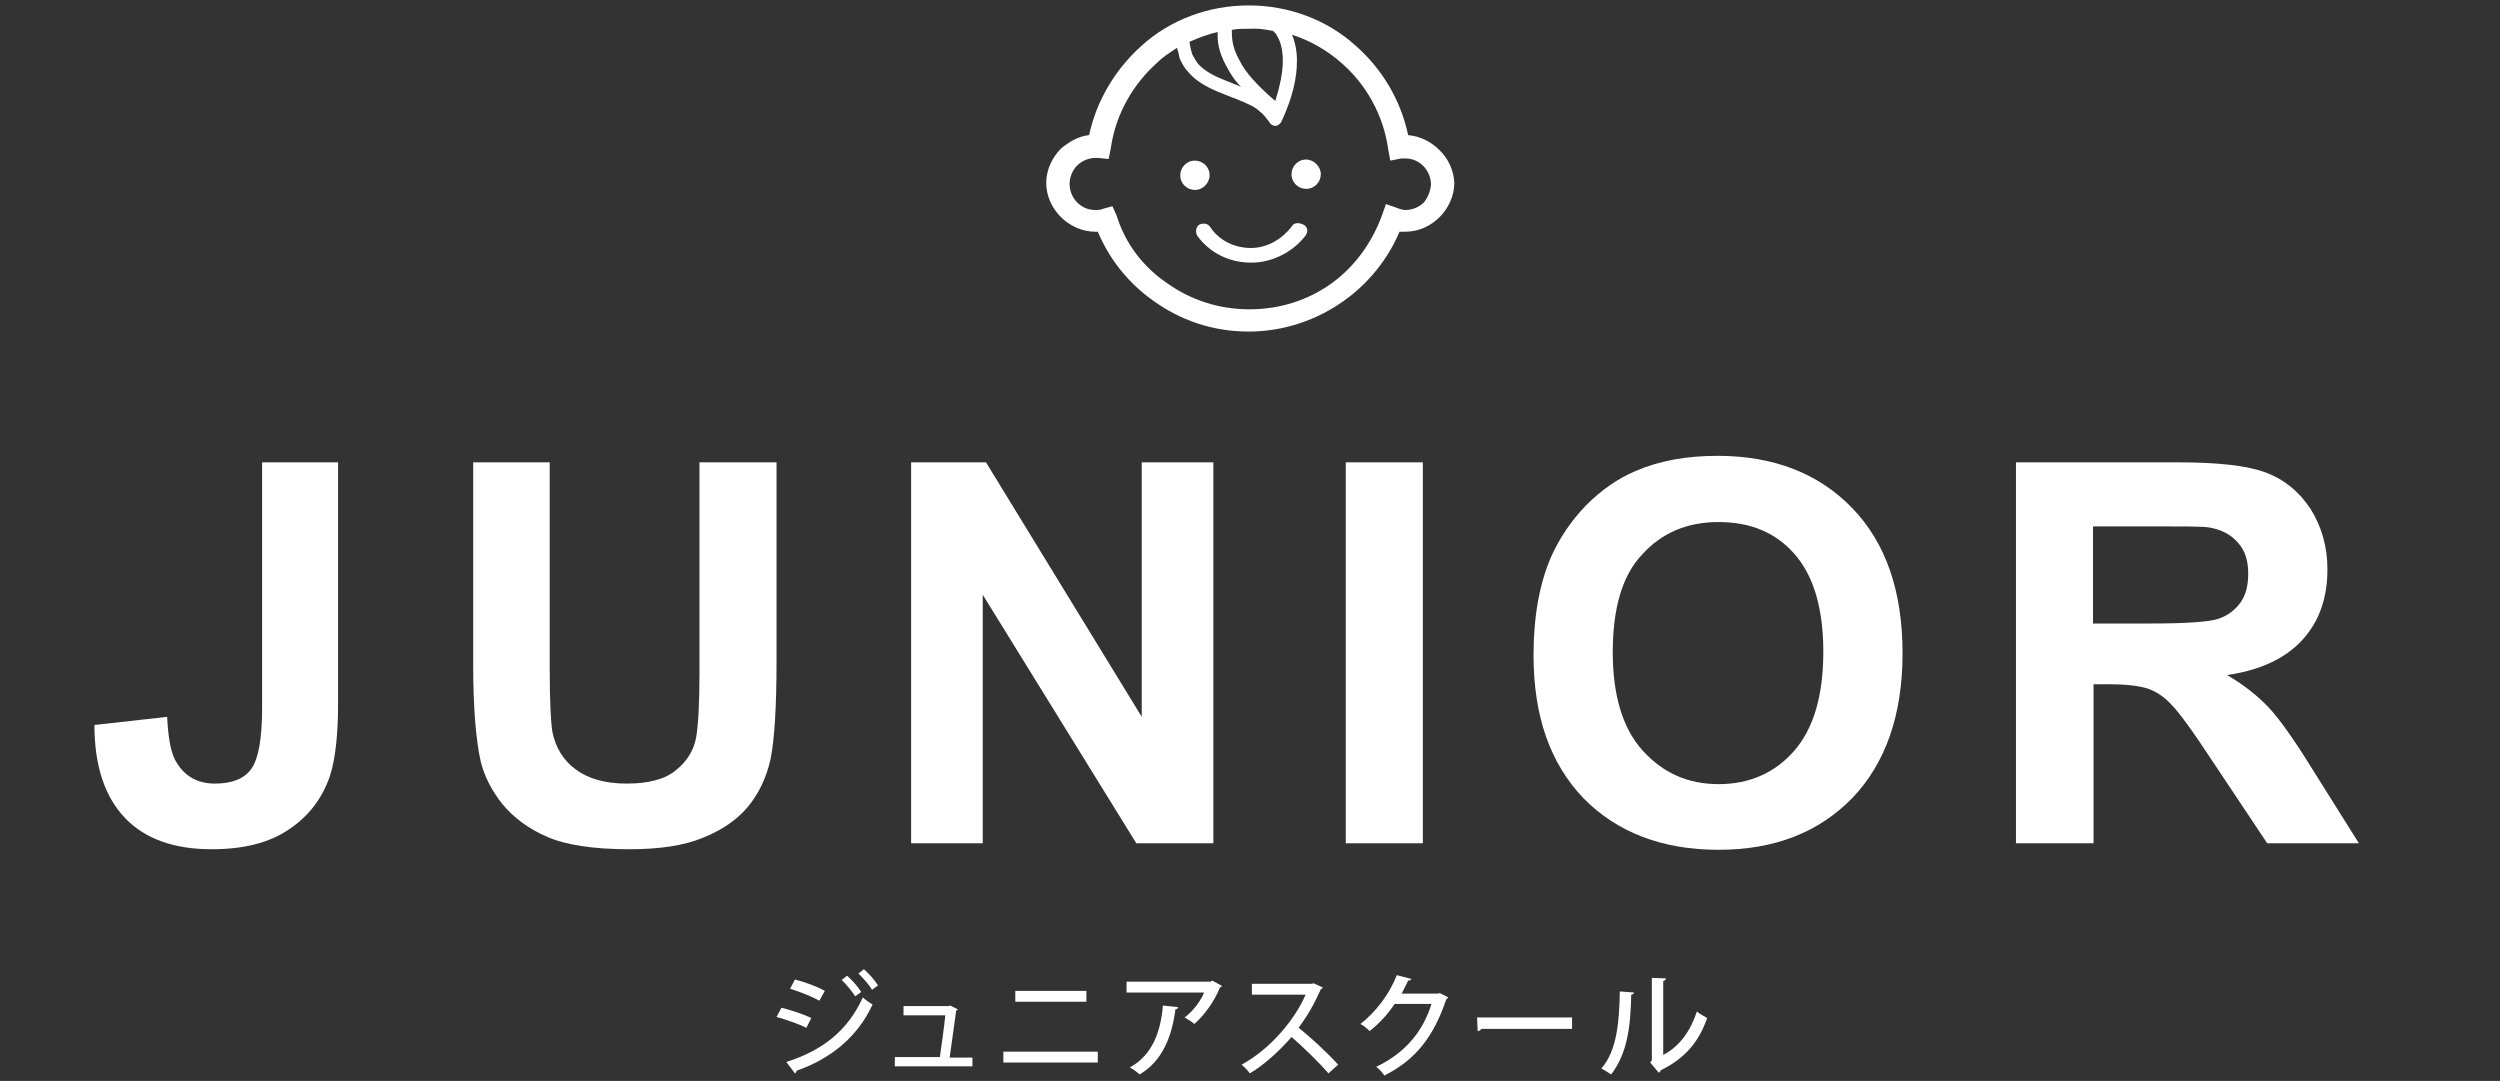
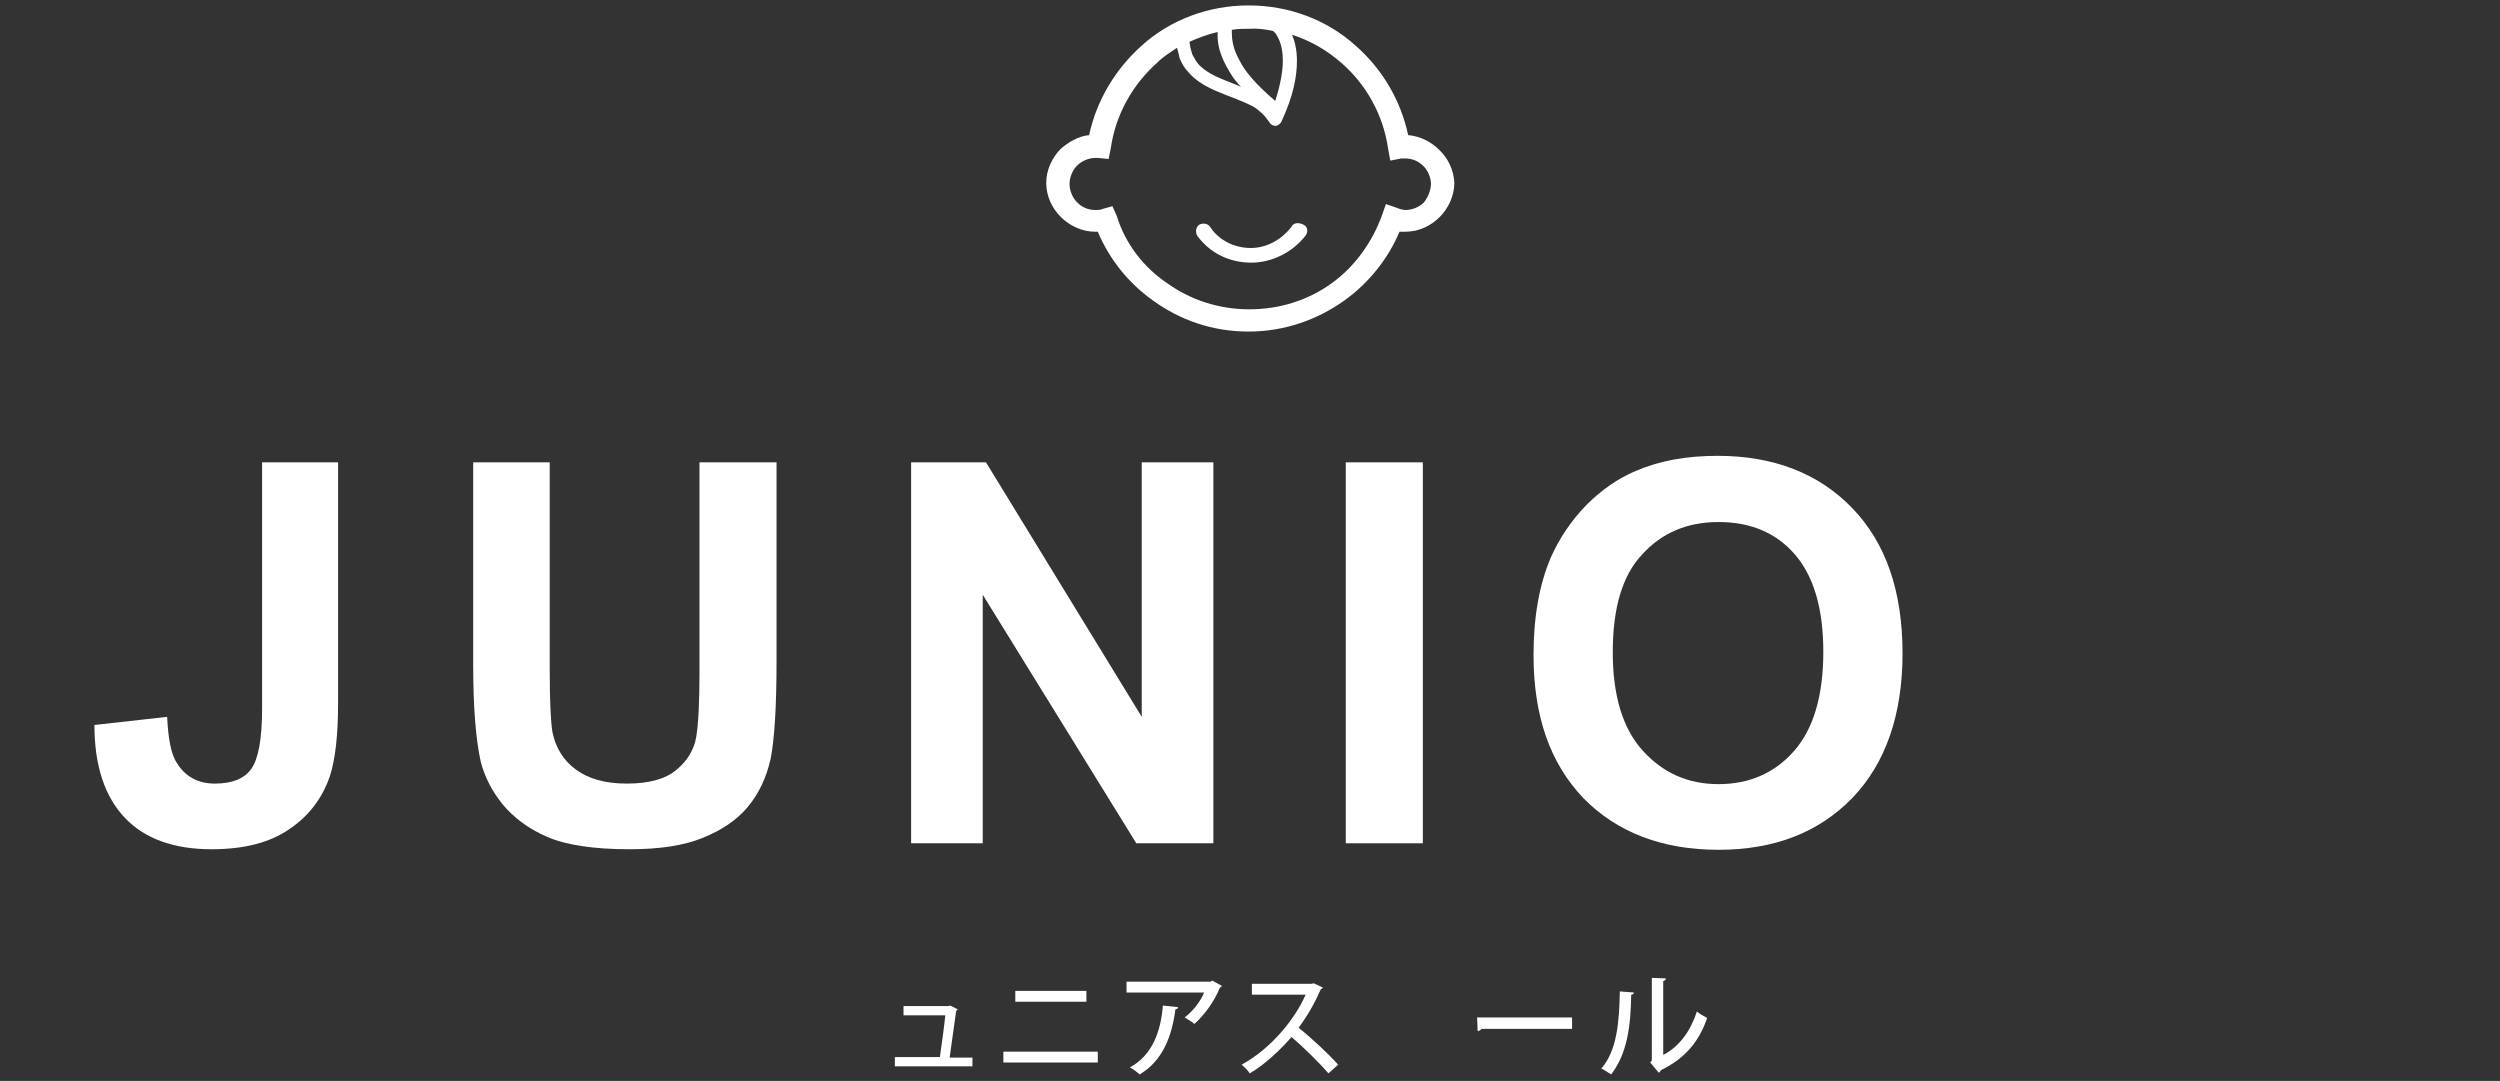
<svg xmlns="http://www.w3.org/2000/svg" version="1.1" id="レイヤー_1" x="0px" y="0px" viewBox="0 0 460.7 199.2" style="enable-background:new 0 0 460.7 199.2;" xml:space="preserve">
  <rect x="0" y="0" width="460.7" height="199.2" fill="#333333" stroke="none" />
  <style type="text/css">
	.st0{fill:#FFFFFF;}
</style>
  <g>
    <path class="st0" d="M48.2,85.2h14.1v44.4c0,5.8-0.5,10.3-1.5,13.4c-1.4,4.1-3.9,7.4-7.5,9.8c-3.6,2.5-8.4,3.7-14.3,3.7   c-6.9,0-12.3-1.9-16-5.8c-3.7-3.9-5.6-9.6-5.6-17.1l13.4-1.5c0.2,4,0.7,6.9,1.8,8.5c1.5,2.5,3.9,3.8,7,3.8c3.2,0,5.4-0.9,6.7-2.7   c1.3-1.8,2-5.5,2-11.2V85.2z" />
    <path class="st0" d="M87.1,85.2h14.2v38c0,6,0.2,9.9,0.5,11.7c0.6,2.9,2,5.2,4.3,6.9c2.3,1.7,5.4,2.6,9.4,2.6c4,0,7.1-0.8,9.1-2.5   c2-1.6,3.3-3.7,3.7-6.1c0.4-2.4,0.6-6.4,0.6-11.9V85.2h14.2V122c0,8.4-0.4,14.4-1.1,17.9c-0.8,3.5-2.2,6.4-4.2,8.8   s-4.8,4.3-8.3,5.7c-3.4,1.4-7.9,2.1-13.5,2.1c-6.7,0-11.8-0.8-15.2-2.3c-3.5-1.5-6.2-3.6-8.2-6c-2-2.5-3.3-5.1-4-7.8   c-0.9-4-1.4-10-1.4-17.8V85.2z" />
    <path class="st0" d="M167.9,155.4V85.2h13.8l28.7,46.9V85.2h13.2v70.2h-14.2l-28.3-45.8v45.8H167.9z" />
    <path class="st0" d="M248,155.4V85.2h14.2v70.2H248z" />
    <path class="st0" d="M282.6,120.7c0-7.1,1.1-13.1,3.2-18c1.6-3.6,3.8-6.8,6.5-9.6c2.8-2.8,5.8-4.9,9.1-6.3   c4.4-1.9,9.4-2.8,15.1-2.8c10.3,0,18.6,3.2,24.8,9.6c6.2,6.4,9.3,15.3,9.3,26.8c0,11.3-3.1,20.2-9.2,26.6   c-6.2,6.4-14.4,9.6-24.7,9.6c-10.4,0-18.7-3.2-24.9-9.5C285.6,140.6,282.6,131.9,282.6,120.7z M297.2,120.2c0,7.9,1.8,14,5.5,18.1   c3.7,4.1,8.3,6.2,14,6.2c5.6,0,10.3-2,13.9-6.1c3.6-4.1,5.4-10.2,5.4-18.3c0-8-1.8-14-5.3-18c-3.5-4-8.2-5.9-14-5.9   c-5.8,0-10.5,2-14.1,6C298.9,106.1,297.2,112.2,297.2,120.2z" />
-     <path class="st0" d="M371.5,155.4V85.2h29.8c7.5,0,12.9,0.6,16.3,1.9c3.4,1.3,6.1,3.5,8.2,6.7c2,3.2,3.1,6.9,3.1,11.1   c0,5.3-1.5,9.6-4.6,13c-3.1,3.4-7.7,5.6-13.9,6.5c3.1,1.8,5.6,3.8,7.6,5.9c2,2.1,4.7,5.9,8.1,11.4l8.6,13.7h-16.9l-10.2-15.3   c-3.6-5.5-6.1-8.9-7.5-10.3c-1.3-1.4-2.8-2.4-4.3-2.9s-3.9-0.8-7.1-0.8h-2.9v29.3H371.5z M385.7,114.9h10.5c6.8,0,11-0.3,12.7-0.9   c1.7-0.6,3-1.6,4-3c1-1.4,1.4-3.2,1.4-5.3c0-2.4-0.6-4.3-1.9-5.7c-1.3-1.5-3-2.4-5.3-2.8c-1.1-0.2-4.6-0.2-10.3-0.2h-11.1V114.9z" />
  </g>
  <g>
-     <path class="st0" d="M144,185.7c1.9,0.5,4.1,1.2,5.5,1.9l-0.9,1.8c-1.4-0.7-3.7-1.5-5.5-2L144,185.7z M144.9,195.7   c6.6-2.1,11.3-5.7,14.1-11.9c0.4,0.4,1.4,1.1,1.8,1.3c-2.8,6.1-7.9,10.1-14,12.2c0,0.2-0.1,0.4-0.3,0.5L144.9,195.7z M146.5,180.5   c1.9,0.5,4.1,1.3,5.5,2.1l-1,1.8c-1.5-0.8-3.5-1.6-5.4-2.2L146.5,180.5z M156.1,179.8c0.9,0.8,2,2,2.6,3l-1.1,0.8   c-0.5-0.8-1.7-2.3-2.5-3L156.1,179.8z M159.2,178.6c0.9,0.8,2,2,2.6,3l-1.1,0.8c-0.5-0.9-1.7-2.2-2.5-3L159.2,178.6z" />
    <path class="st0" d="M179.2,194.8v1.7h-14.3v-1.7h8.3c0.3-2,0.8-5.7,1-7.7h-7.7v-1.7h8.3l0.3-0.1l1.4,0.7c-0.1,0.1-0.2,0.2-0.3,0.3   c-0.3,2.1-0.9,6.5-1.2,8.6H179.2z" />
    <path class="st0" d="M202.3,193.8v2h-17.4v-2H202.3z M200.2,182.6v2h-13.1v-2H200.2z" />
    <path class="st0" d="M225.2,181.7c-0.1,0.1-0.2,0.2-0.4,0.3c-1,2.5-2.8,5-4.7,6.7c-0.4-0.4-1.3-0.9-1.8-1.2c1.6-1.2,3-3.1,3.6-4.6   h-14.3v-2h15.5l0.3-0.2L225.2,181.7z M217.1,185.6c0,0.2-0.2,0.4-0.5,0.4c-0.6,4.8-2.3,9.5-6.6,12c-0.4-0.4-1.2-1-1.8-1.3   c4.1-2.2,5.7-6.5,6.1-11.4L217.1,185.6z" />
    <path class="st0" d="M243.8,182c-0.1,0.1-0.2,0.2-0.4,0.3c-1.2,2.7-2.4,4.8-4.1,7.1c2.2,1.7,5.4,4.7,7.3,6.8l-1.8,1.6   c-1.7-2-4.9-5.1-6.8-6.7c-1.9,2.2-4.9,5.1-7.7,6.7c-0.3-0.5-1-1.2-1.5-1.6c5.5-3,9.9-8.5,11.8-12.9h-9.9v-2h11l0.4-0.1L243.8,182z" />
-     <path class="st0" d="M266.9,183.8c-0.1,0.1-0.3,0.3-0.4,0.4c-2.3,6.8-5.6,11.1-11.4,14c-0.3-0.5-0.9-1.2-1.5-1.6   c5.4-2.6,8.6-6.5,10.2-11.6H257c-1.1,1.7-2.8,3.6-4.6,5c-0.4-0.4-1.1-1-1.7-1.3c2.8-2.2,5.3-5.4,6.7-9l2.7,0.7   c-0.1,0.2-0.3,0.3-0.6,0.3c-0.4,0.8-0.8,1.6-1.2,2.4h6.7l0.3-0.1L266.9,183.8z" />
    <path class="st0" d="M272.2,187.5h17.5v2.1H273c-0.1,0.2-0.4,0.4-0.7,0.4L272.2,187.5z" />
    <path class="st0" d="M301.1,182.9c0,0.2-0.2,0.4-0.5,0.4c-0.1,5.8-0.7,10.8-3.7,14.7c-0.5-0.3-1.2-0.8-1.8-1.1   c2.9-3.3,3.3-8.7,3.4-14.2L301.1,182.9z M306.5,194.4c3.1-1.6,5.1-4.6,6.2-8c0.4,0.4,1.4,0.9,1.9,1.2c-1.5,4.3-4,7.4-8.5,9.6   c-0.1,0.2-0.3,0.4-0.4,0.5l-1.6-1.9l0.3-0.4v-15.2l2.6,0.1c0,0.2-0.2,0.4-0.5,0.5V194.4z" />
  </g>
  <g>
-     <path class="st0" d="M222.9,32.3c0-1.6-1.3-2.7-2.7-2.7c-1.6,0-2.7,1.3-2.7,2.7c0,1.6,1.3,2.7,2.7,2.7   C221.7,35,222.9,33.7,222.9,32.3z" />
-     <path class="st0" d="M240.7,29.4c-1.6,0-2.7,1.3-2.7,2.7c0,1.6,1.3,2.7,2.7,2.7c1.6,0,2.7-1.3,2.7-2.7   C243.4,30.7,242.1,29.4,240.7,29.4z" />
    <path class="st0" d="M265.2,27.6c-1.4-1.4-3.4-2.5-5.7-2.7c-1.4-6.5-4.8-12.2-9.7-16.5c-5.2-4.7-12.2-7.4-19.7-7.4   c-7.5,0-14.5,2.7-19.7,7.4c-4.8,4.3-8.3,10-9.7,16.5c-2,0.2-3.8,1.3-5.2,2.5c-1.6,1.6-2.7,3.9-2.7,6.3c0,2.5,1.1,4.7,2.7,6.3   s3.9,2.7,6.3,2.7c0.2,0,0.4,0,0.5,0c2.2,5.2,5.7,9.5,10.2,12.7c5,3.6,10.9,5.7,17.6,5.7c6.6,0,12.7-2.2,17.6-5.7   c4.5-3.2,8.1-7.7,10.2-12.7c0.4,0,0.7,0,1.1,0c2.5,0,4.7-1.1,6.3-2.7s2.7-3.9,2.7-6.3C267.9,31.4,266.9,29.2,265.2,27.6z    M234.6,5.7c0.2,0.2,0.4,0.4,0.5,0.5c0.7,1.1,1.3,2.5,1.3,5c0,1.8-0.4,4.3-1.4,7.4c-3.4-2.9-5.6-5.4-6.6-7.5   c-1.3-2.3-1.4-4.1-1.4-5.2c0-0.2,0-0.2,0-0.4c1.1-0.2,2.2-0.2,3.4-0.2C231.7,5.2,233.1,5.4,234.6,5.7z M226,12.2   c0.7,1.3,1.4,2.5,2.7,3.8c-1.1-0.5-2.3-0.9-3.2-1.3c-1.8-0.7-3.4-1.6-4.5-2.7c-0.5-0.5-0.9-1.3-1.3-2c-0.2-0.7-0.4-1.4-0.5-2.3   c1.6-0.7,3.4-1.4,5.2-1.8C224.3,7.4,224.5,9.5,226,12.2z M262.4,37.3c-0.9,0.9-2.2,1.4-3.4,1.4c-0.5,0-1.1-0.2-1.6-0.4l-2-0.7   l-0.7,2c-1.8,5-5,9.5-9.3,12.6s-9.5,4.8-15.2,4.8s-10.9-1.8-15.1-4.8c-4.3-2.9-7.7-7.2-9.3-12.4L205,38l-1.8,0.5   c-0.4,0.2-0.9,0.2-1.3,0.2c-1.4,0-2.5-0.5-3.4-1.4c-0.9-0.9-1.4-2.2-1.4-3.4s0.5-2.5,1.4-3.4c0.9-0.9,2.2-1.4,3.4-1.4   c0,0,0.2,0,0.4,0l2,0.2l0.4-2c0.9-6.3,4.1-11.8,8.6-15.8c1.1-1.1,2.3-1.8,3.6-2.7c0.2,0.7,0.4,1.4,0.5,2c0.4,0.9,0.9,1.8,1.6,2.5   c1.1,1.3,2.5,2.2,3.9,2.9c2.2,1.1,4.5,1.8,6.5,2.7c1.1,0.5,2,0.9,2.7,1.6c0.7,0.5,1.3,1.3,1.8,2c0.2,0.4,0.7,0.7,1.1,0.7   c0.5,0,0.9-0.4,1.1-0.7c2.2-4.7,2.9-8.3,2.9-11.3c0-2-0.4-3.6-0.9-4.8c3.4,1.1,6.5,2.9,9.1,5.2c4.5,3.9,7.7,9.5,8.6,15.8l0.4,2.2   l2-0.4c0.4,0,0.5,0,0.7,0c1.4,0,2.5,0.5,3.4,1.4c0.9,0.9,1.4,2.2,1.4,3.4C263.6,35.3,263.1,36.4,262.4,37.3z" />
    <path class="st0" d="M238,41.8c-1.8,2.3-4.5,3.9-7.5,3.9c-3,0-5.9-1.4-7.5-3.9c-0.5-0.7-1.4-0.7-2-0.4c-0.7,0.5-0.7,1.4-0.4,2   c2.3,3.2,5.9,5,10,5c3.9,0,7.7-2,10-5c0.5-0.7,0.4-1.6-0.4-2C239.2,40.9,238.3,41.1,238,41.8z" />
  </g>
</svg>